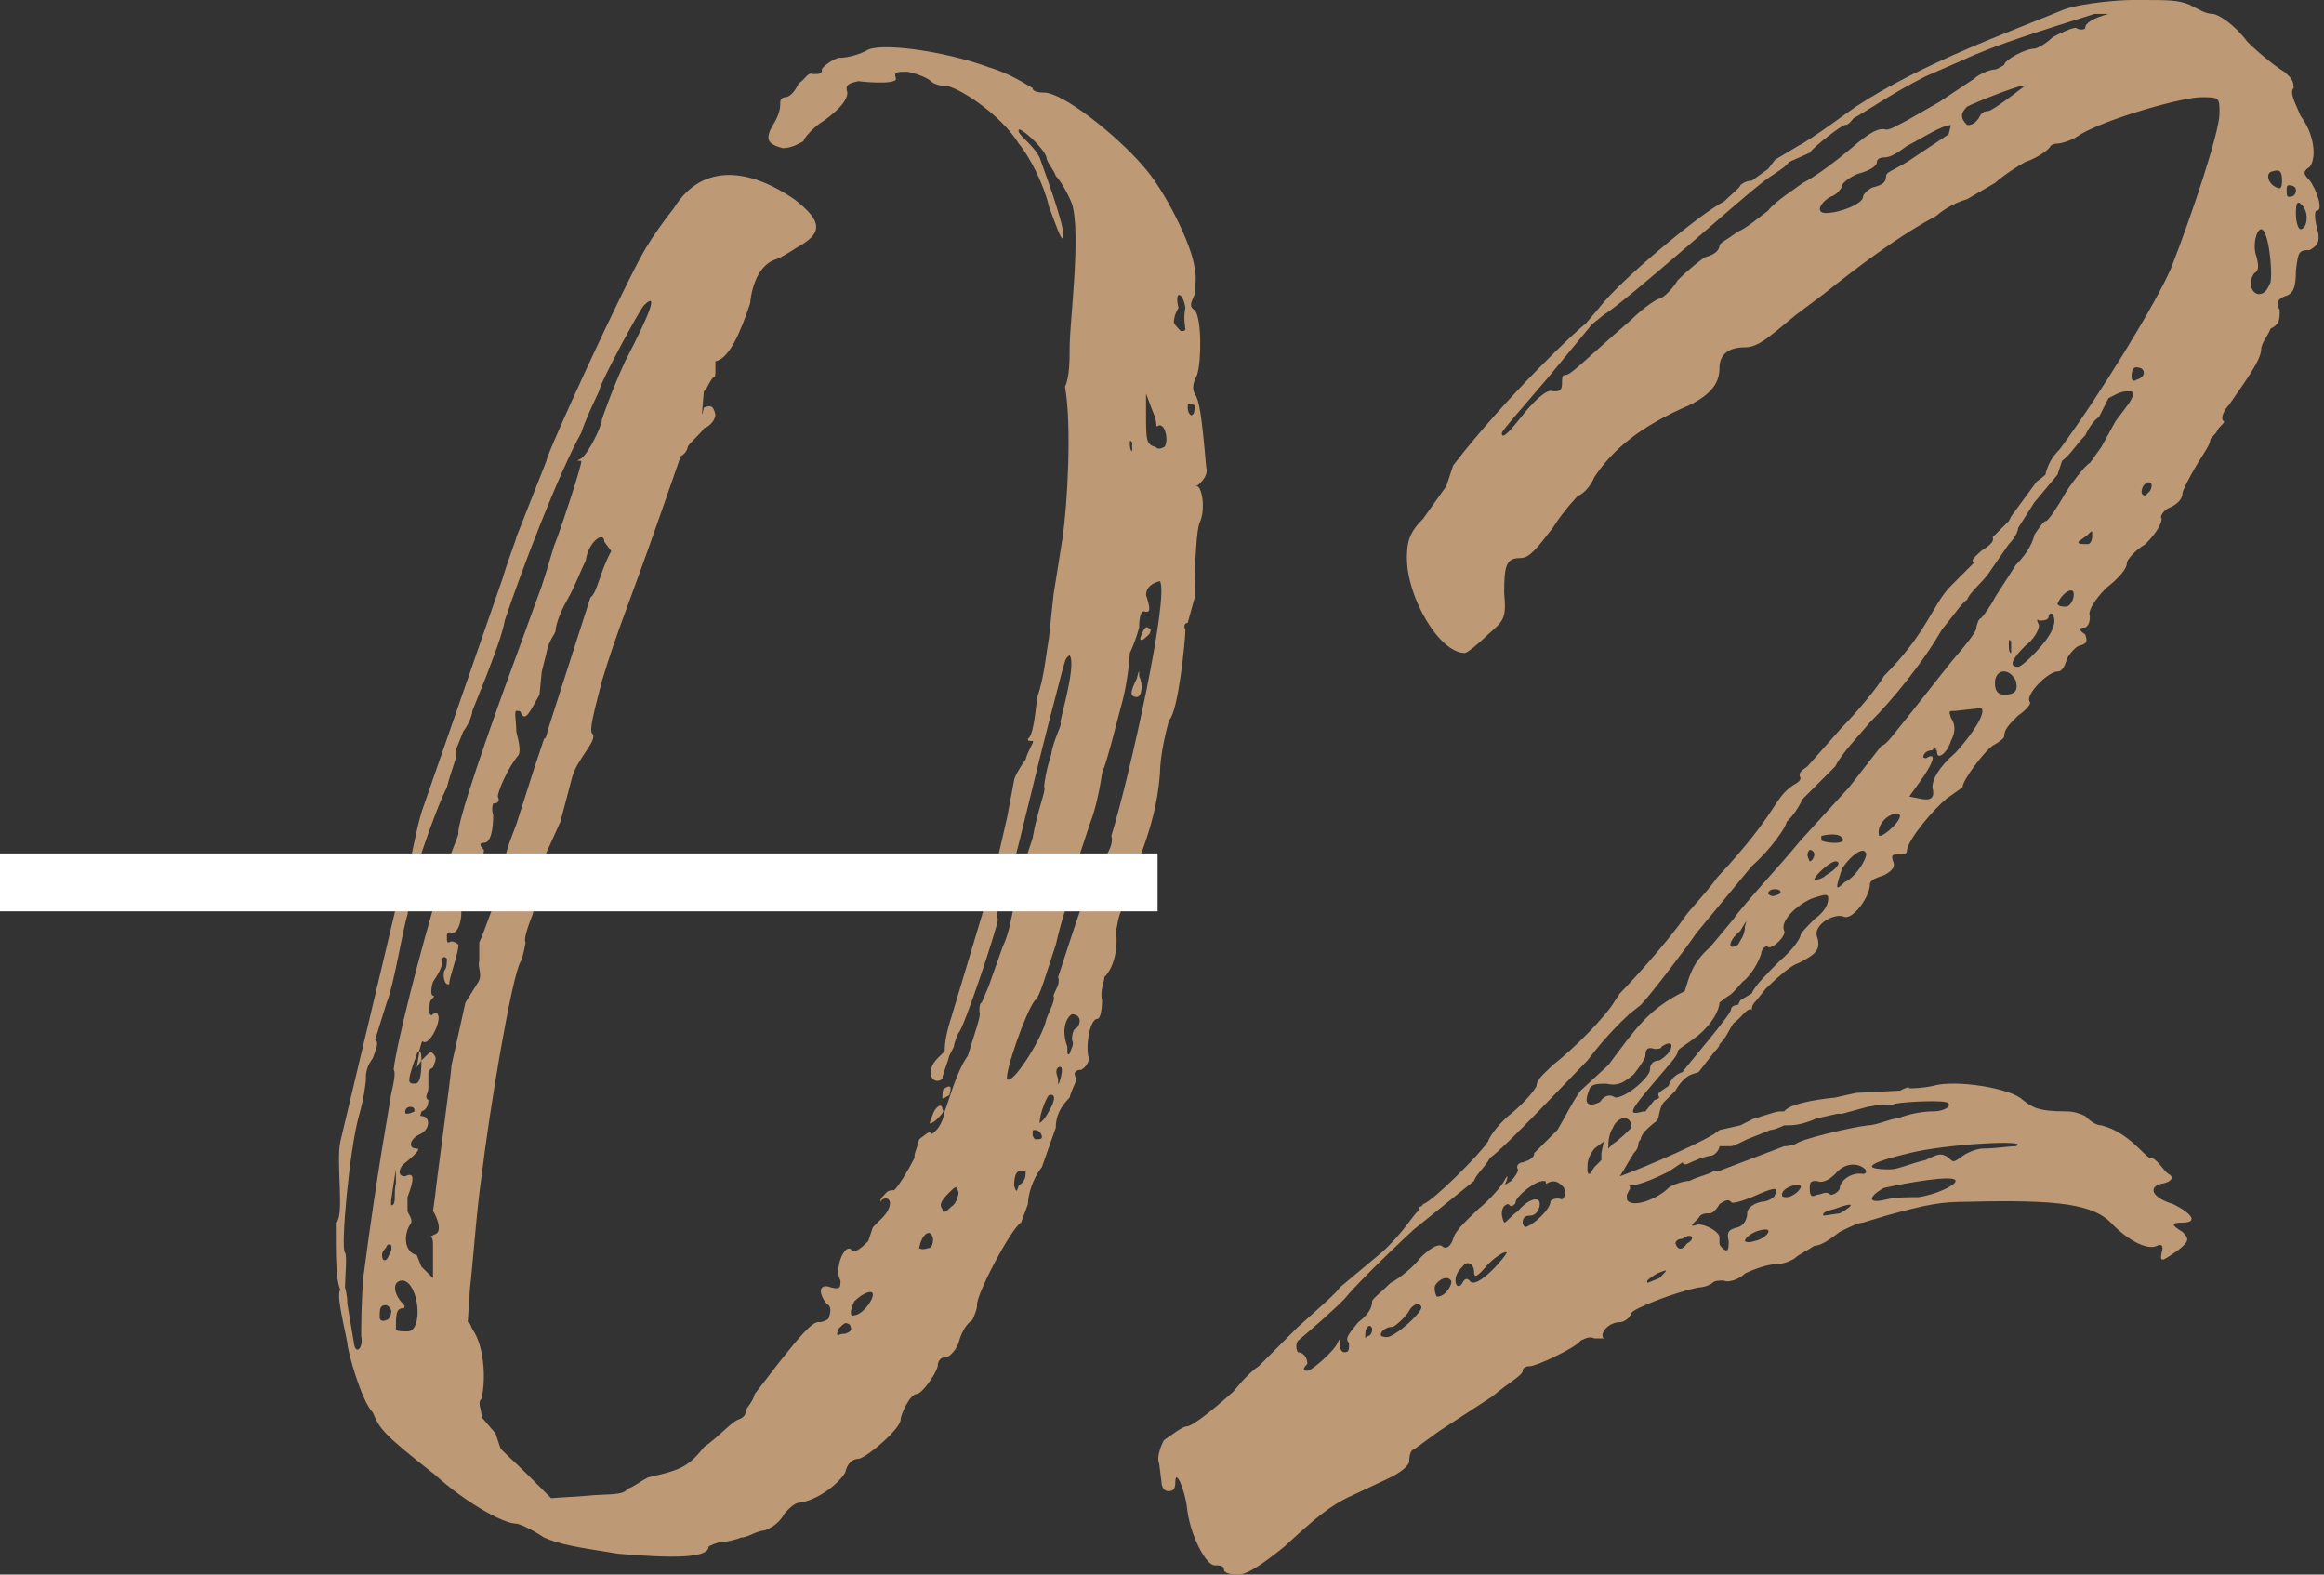
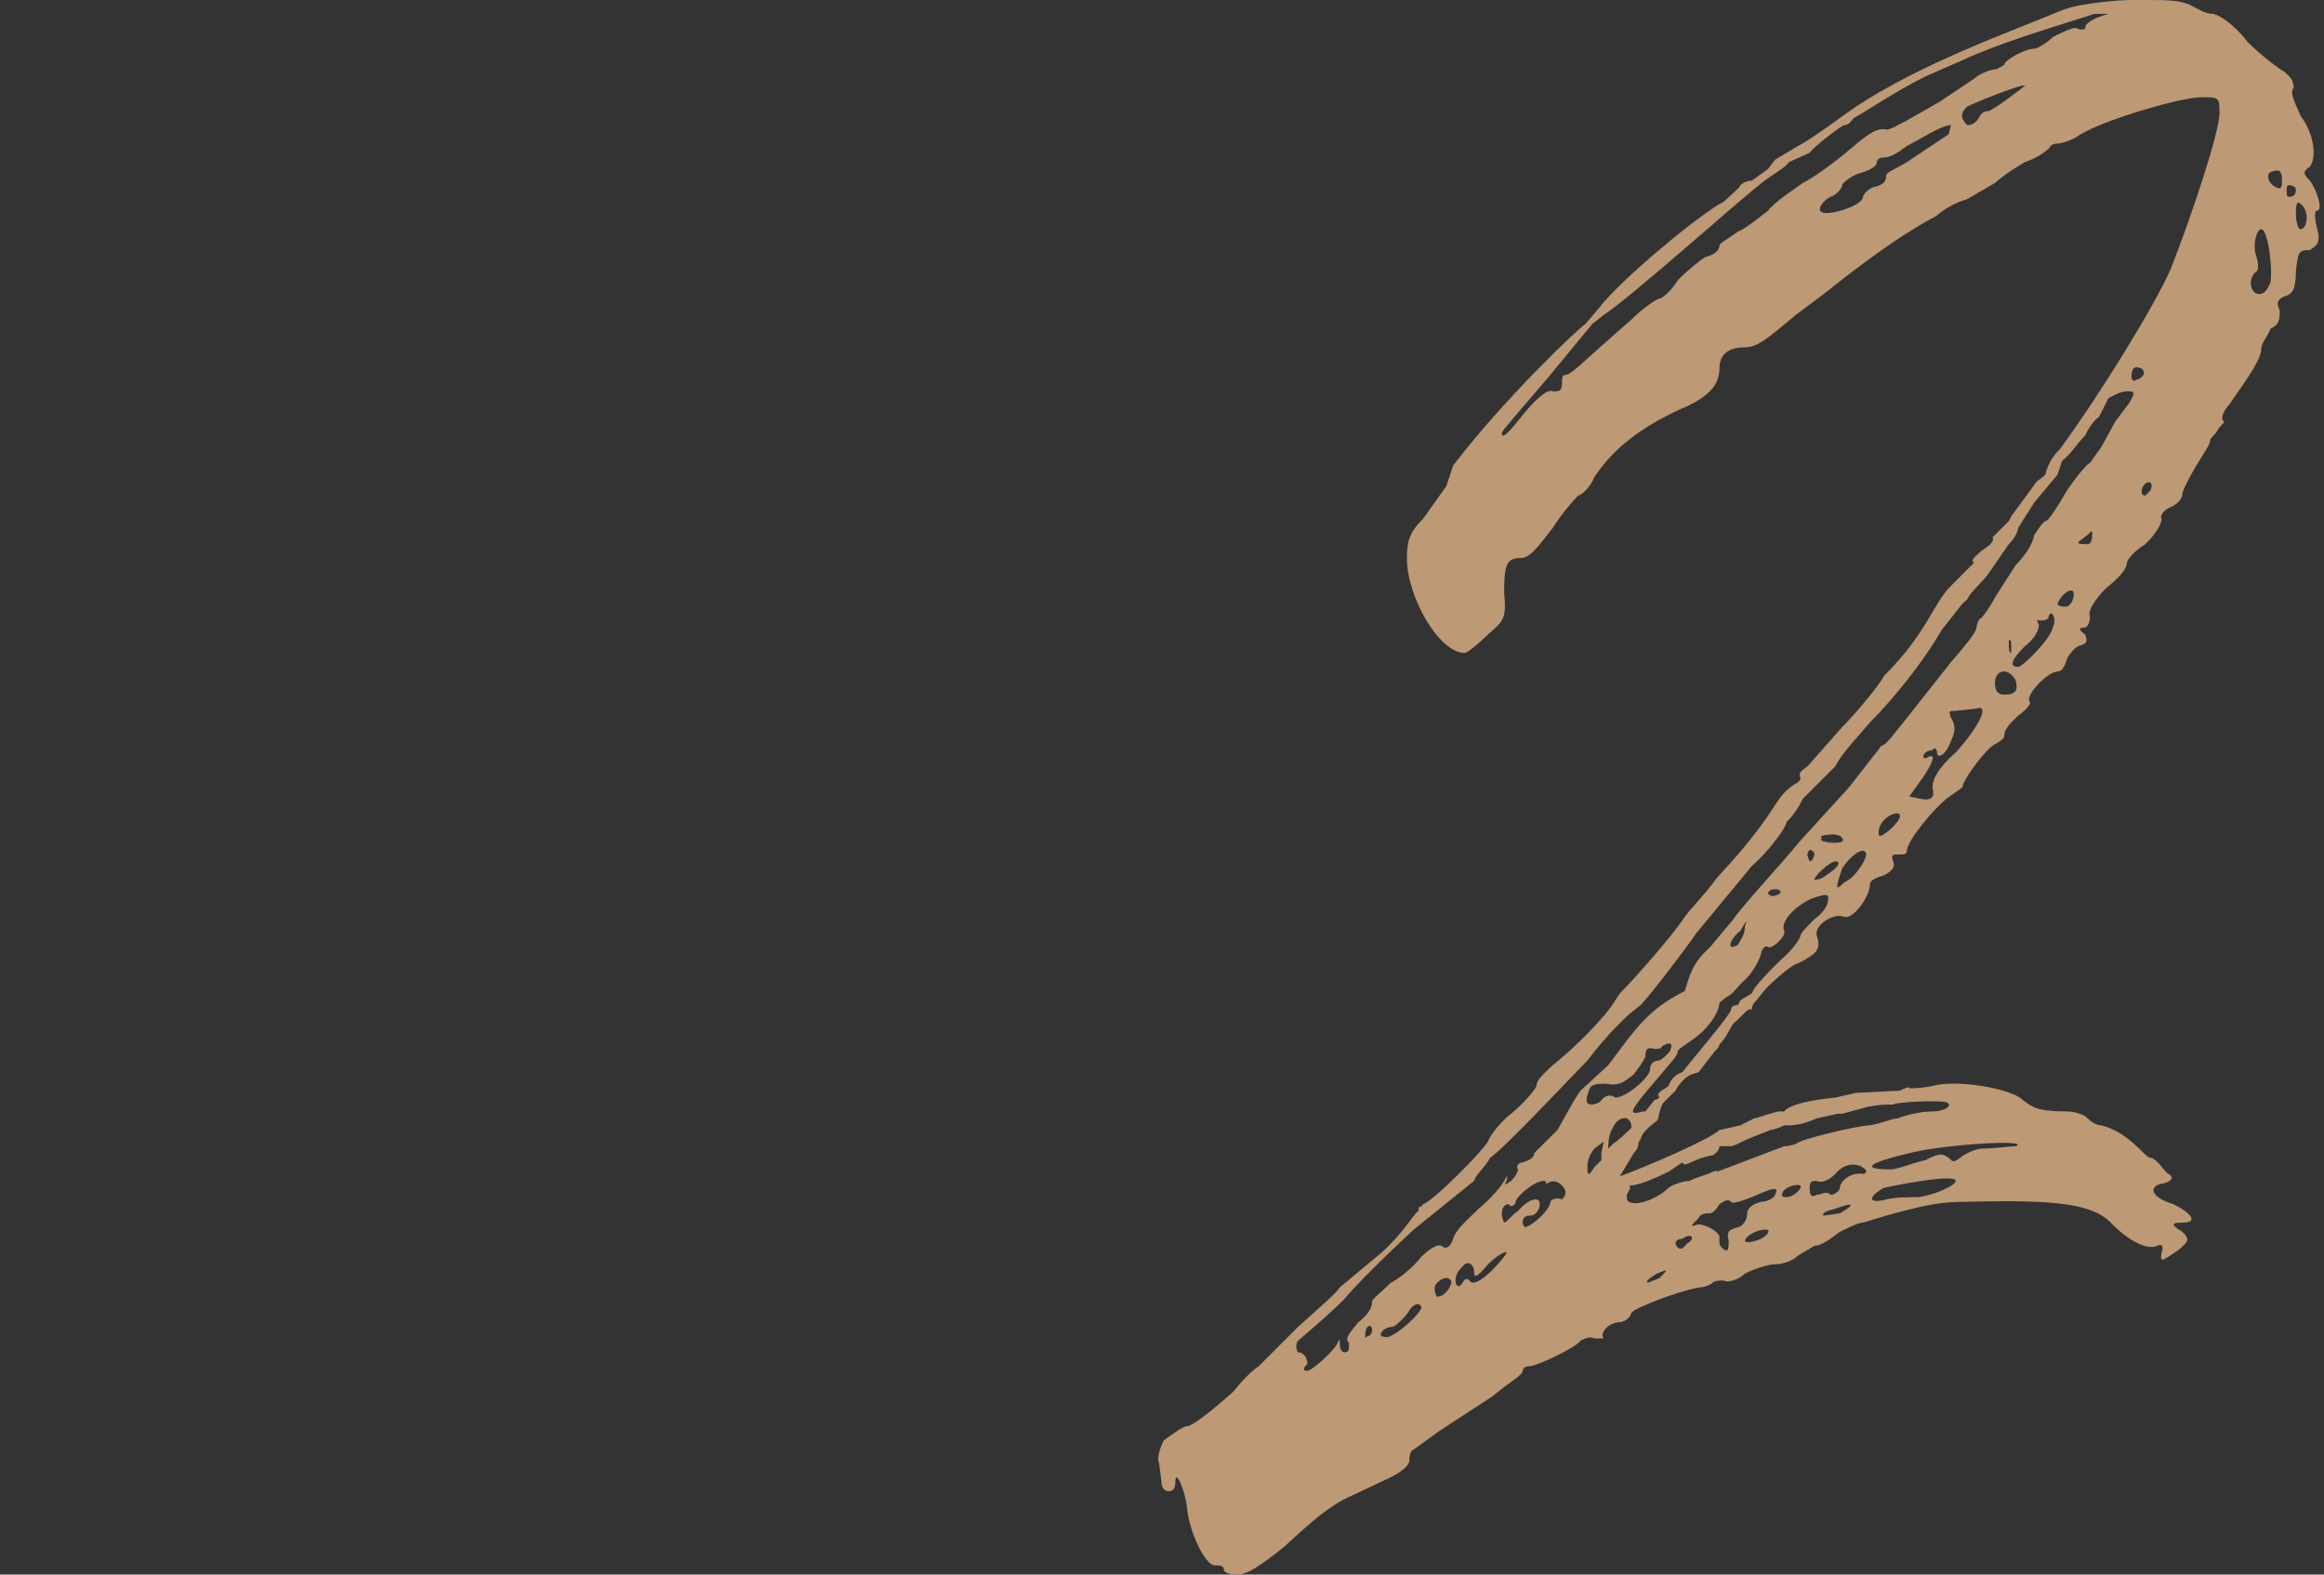
<svg xmlns="http://www.w3.org/2000/svg" width="31" height="21" viewBox="0 0 31 21" fill="none">
  <rect x="0" y="0" width="31" height="21" fill="#333333" stroke="none" />
  <path d="M16.512 21C16.389 21 16.327 20.969 16.327 20.938C16.327 20.877 16.265 20.877 16.203 20.877C16.08 20.877 15.864 20.444 15.833 20.104C15.802 19.857 15.678 19.579 15.678 19.765C15.678 19.857 15.648 19.888 15.586 19.888C15.524 19.888 15.493 19.826 15.493 19.765L15.462 19.518C15.431 19.456 15.462 19.332 15.524 19.209C15.617 19.147 15.771 19.023 15.833 19.023C15.895 19.023 16.142 18.838 16.451 18.56C16.574 18.406 16.698 18.282 16.79 18.221L17.315 17.696C17.624 17.418 17.84 17.232 17.871 17.171L18.427 16.707C18.736 16.429 18.859 16.182 18.921 16.151C18.921 16.059 18.952 16.121 18.983 16.059C19.106 16.028 19.755 15.379 19.848 15.225C19.878 15.132 20.033 14.947 20.156 14.854C20.342 14.7 20.465 14.546 20.496 14.484C20.496 14.391 20.62 14.299 20.712 14.206C20.99 13.99 21.423 13.557 21.546 13.341L21.608 13.248C21.793 13.063 22.287 12.507 22.473 12.229C22.534 12.137 22.75 11.921 22.905 11.704C23.739 10.809 23.646 10.654 23.924 10.469C23.986 10.438 24.017 10.407 24.017 10.377C23.986 10.315 24.017 10.284 24.109 10.222L24.573 9.697C24.758 9.512 25.067 9.141 25.128 9.018C25.715 8.431 25.777 8.06 26.024 7.813L26.333 7.504C26.271 7.474 26.364 7.412 26.425 7.35C26.518 7.288 26.611 7.226 26.58 7.165L26.796 6.949L26.827 6.887L27.167 6.424C27.29 6.331 27.29 6.331 27.29 6.3C27.321 6.207 27.352 6.115 27.476 5.991C28 5.281 28.742 4.076 28.958 3.582C29.236 2.872 29.606 1.76 29.606 1.513C29.606 1.297 29.606 1.297 29.359 1.297C29.112 1.297 28.124 1.575 27.753 1.791C27.63 1.884 27.476 1.915 27.445 1.915C27.383 1.915 27.352 1.946 27.352 1.946C27.352 1.976 27.198 2.1 27.012 2.162C26.796 2.285 26.642 2.409 26.611 2.44L26.24 2.656C26.024 2.718 25.87 2.841 25.839 2.872C25.808 2.903 25.406 3.057 24.326 3.922L23.955 4.2C23.615 4.478 23.461 4.632 23.276 4.632C23.059 4.632 22.936 4.725 22.936 4.91C22.936 5.096 22.843 5.25 22.534 5.404C21.886 5.682 21.515 5.991 21.268 6.362C21.206 6.516 21.083 6.609 21.052 6.609C21.052 6.609 20.867 6.794 20.712 7.041C20.496 7.319 20.404 7.443 20.28 7.443C20.095 7.443 20.064 7.535 20.064 7.906C20.095 8.246 20.064 8.276 19.848 8.462C19.724 8.585 19.57 8.709 19.539 8.709C19.199 8.709 18.767 7.968 18.767 7.443C18.767 7.226 18.798 7.103 18.983 6.918L19.292 6.485L19.384 6.207C20.095 5.281 21.083 4.354 21.145 4.324L21.33 4.107C21.608 3.737 22.689 2.841 22.998 2.687C23.09 2.594 23.214 2.501 23.214 2.471C23.214 2.471 23.276 2.409 23.368 2.409L23.584 2.254L23.677 2.131L23.986 1.946C24.171 1.853 24.665 1.482 24.758 1.421C25.654 0.834 26.796 0.432 27.537 0.124C27.815 0.031 28.309 0 28.433 0H28.556C28.927 0 29.05 7.36293e-07 29.205 0.062C29.328 0.124 29.421 0.185 29.514 0.185C29.576 0.185 29.792 0.309 29.977 0.556C30.162 0.741 30.409 0.926 30.471 0.957C30.533 1.019 30.595 1.05 30.595 1.174C30.533 1.235 30.625 1.39 30.687 1.544C30.873 1.791 30.903 2.1 30.811 2.224C30.718 2.285 30.718 2.316 30.811 2.409C30.903 2.532 30.996 2.81 30.903 2.81C30.873 2.81 30.873 2.903 30.903 3.026C30.965 3.243 30.903 3.274 30.811 3.335C30.656 3.335 30.656 3.366 30.625 3.613C30.625 3.829 30.595 3.922 30.471 3.953C30.409 3.984 30.348 4.015 30.409 4.138C30.409 4.262 30.409 4.324 30.286 4.385C30.255 4.478 30.162 4.571 30.162 4.663C30.162 4.818 29.853 5.219 29.73 5.404C29.668 5.466 29.606 5.59 29.668 5.621C29.668 5.651 29.606 5.682 29.576 5.744C29.545 5.806 29.483 5.837 29.483 5.868C29.483 5.929 29.39 6.053 29.298 6.207C29.205 6.362 29.112 6.547 29.112 6.578C29.112 6.671 29.02 6.732 28.958 6.763C28.865 6.794 28.803 6.887 28.834 6.918C28.834 6.979 28.773 7.103 28.618 7.257C28.464 7.35 28.371 7.474 28.371 7.504C28.371 7.597 28.248 7.721 28.093 7.844C27.939 7.999 27.846 8.153 27.877 8.215C27.877 8.246 27.877 8.338 27.815 8.369C27.723 8.369 27.723 8.4 27.815 8.462C27.846 8.554 27.846 8.585 27.723 8.616C27.661 8.647 27.568 8.771 27.568 8.801C27.537 8.894 27.506 8.956 27.445 8.956C27.321 8.956 27.012 9.265 27.074 9.357C27.105 9.388 27.012 9.481 26.92 9.543C26.796 9.666 26.734 9.728 26.734 9.821C26.734 9.851 26.642 9.913 26.58 9.944C26.456 10.037 26.178 10.407 26.178 10.5L25.962 10.654C25.777 10.809 25.468 11.179 25.437 11.334C25.437 11.396 25.406 11.396 25.314 11.396C25.252 11.396 25.221 11.396 25.252 11.488C25.283 11.55 25.252 11.612 25.128 11.674C25.036 11.704 24.943 11.735 24.943 11.797C24.943 11.951 24.727 12.26 24.604 12.229C24.48 12.168 24.202 12.322 24.233 12.476C24.295 12.662 24.233 12.723 23.986 12.847C23.862 12.878 23.553 13.187 23.553 13.187L23.43 13.341C23.368 13.403 23.368 13.434 23.368 13.465C23.306 13.434 23.245 13.557 23.121 13.65C23.059 13.743 23.029 13.835 22.936 13.928C22.936 13.959 22.905 13.99 22.874 14.021L22.658 14.299L22.565 14.329C22.473 14.36 22.38 14.484 22.349 14.546L22.195 14.7C22.133 14.762 22.133 14.916 22.102 14.947C21.979 15.04 21.886 15.132 21.886 15.194C21.824 15.256 21.886 15.287 21.793 15.379L21.608 15.688C21.948 15.565 22.812 15.194 22.936 15.071L23.214 15.009L23.399 14.916C23.43 14.916 23.677 14.823 23.739 14.823H23.8C23.862 14.731 24.171 14.669 24.48 14.638L24.758 14.576L25.345 14.546C25.406 14.515 25.468 14.484 25.468 14.515C25.499 14.515 25.623 14.515 25.777 14.484C26.086 14.391 26.827 14.515 26.981 14.669C27.105 14.762 27.167 14.823 27.568 14.823C27.661 14.823 27.753 14.854 27.815 14.885C27.846 14.916 27.939 15.009 28.031 15.009C28.402 15.101 28.618 15.441 28.68 15.441C28.773 15.441 28.865 15.627 28.927 15.657C28.989 15.688 28.989 15.75 28.865 15.781C28.649 15.812 28.68 15.966 28.989 16.059C29.236 16.182 29.328 16.306 29.112 16.306C28.958 16.306 28.958 16.337 29.112 16.429C29.205 16.522 29.205 16.553 29.05 16.677C28.865 16.8 28.803 16.862 28.834 16.707C28.865 16.615 28.834 16.584 28.773 16.615C28.649 16.677 28.402 16.553 28.186 16.337C27.939 16.059 27.476 15.997 26.24 16.028C25.901 16.028 25.715 16.059 25.159 16.213L24.851 16.306C24.789 16.306 24.665 16.368 24.542 16.429C24.418 16.522 24.295 16.615 24.202 16.615C24.109 16.677 23.986 16.738 23.955 16.769C23.924 16.8 23.8 16.862 23.677 16.862C23.584 16.862 23.399 16.924 23.276 16.985C23.183 17.078 23.029 17.109 22.998 17.078C22.936 17.078 22.874 17.078 22.843 17.109C22.812 17.14 22.72 17.171 22.658 17.171C22.349 17.232 21.793 17.448 21.762 17.51C21.731 17.603 21.639 17.634 21.608 17.634C21.453 17.634 21.33 17.788 21.392 17.85H21.268C21.206 17.819 21.145 17.85 21.083 17.881C21.021 17.974 20.496 18.221 20.404 18.221C20.342 18.221 20.311 18.252 20.311 18.282C20.311 18.344 20.125 18.437 19.909 18.622L19.199 19.085L18.859 19.332C18.828 19.332 18.798 19.394 18.798 19.487C18.798 19.549 18.674 19.641 18.55 19.703L18.026 19.95C17.748 20.073 17.531 20.259 17.13 20.629C16.821 20.877 16.636 21 16.512 21ZM17.315 18.035C17.377 18.035 17.439 18.097 17.439 18.19C17.377 18.252 17.377 18.282 17.439 18.282C17.5 18.282 17.809 18.004 17.84 17.912C17.871 17.85 17.871 17.85 17.871 17.912C17.871 18.004 17.902 18.035 17.933 18.035C17.995 18.035 17.995 18.004 17.995 17.912C17.933 17.85 17.995 17.788 18.118 17.634C18.242 17.541 18.303 17.448 18.303 17.356C18.303 17.325 18.427 17.232 18.55 17.109C18.674 17.047 18.859 16.893 18.952 16.769C19.045 16.677 19.168 16.584 19.23 16.615C19.292 16.677 19.354 16.615 19.384 16.522C19.415 16.398 19.601 16.244 19.724 16.121C19.878 15.997 20.033 15.812 20.064 15.75C20.095 15.688 20.125 15.657 20.095 15.75C20.064 15.812 20.064 15.812 20.156 15.75C20.218 15.688 20.249 15.627 20.249 15.596C20.218 15.565 20.249 15.503 20.311 15.503C20.404 15.472 20.465 15.441 20.465 15.379L20.774 15.071C20.867 14.916 20.99 14.669 21.083 14.546L21.453 14.206C21.824 13.712 21.979 13.465 22.473 13.218C22.534 13.032 22.565 12.847 22.812 12.631L23.121 12.26C23.245 12.075 23.739 11.55 24.017 11.21L24.665 10.5L25.098 9.944C25.159 9.944 25.283 9.759 25.437 9.574L26.024 8.832C26.209 8.616 26.364 8.431 26.364 8.369C26.364 8.338 26.395 8.246 26.425 8.246C26.456 8.215 26.549 8.091 26.611 7.968L26.889 7.535C26.981 7.443 27.105 7.288 27.136 7.134C27.198 7.041 27.259 6.949 27.29 6.949C27.321 6.949 27.445 6.763 27.568 6.547C27.692 6.362 27.846 6.176 27.877 6.176L28.031 5.96L28.217 5.621L28.402 5.374C28.495 5.219 28.464 5.219 28.371 5.219C28.279 5.219 28.186 5.281 28.124 5.312L28 5.559C27.908 5.621 27.846 5.744 27.815 5.806C27.692 5.929 27.63 6.053 27.506 6.146L27.445 6.331L27.136 6.701L26.92 7.041C26.92 7.072 26.889 7.165 26.796 7.257L26.518 7.659C26.425 7.782 26.271 7.906 26.24 7.999C26.178 8.029 26.055 8.215 25.901 8.4C25.654 8.832 25.252 9.326 24.943 9.635C24.789 9.821 24.573 10.037 24.48 10.222L24.048 10.654C23.986 10.778 23.924 10.871 23.831 10.963C23.831 11.025 23.615 11.334 23.368 11.55L22.627 12.446C22.503 12.631 22.009 13.279 21.886 13.403L21.731 13.527C21.701 13.557 21.453 13.774 21.175 14.144C20.99 14.329 20.095 15.287 19.878 15.441C19.786 15.596 19.693 15.657 19.662 15.75L18.859 16.398C18.458 16.769 18.056 17.171 17.933 17.325C17.748 17.51 17.531 17.696 17.315 17.881C17.284 17.912 17.284 18.004 17.315 18.035ZM18.211 17.819C18.211 17.85 18.211 17.85 18.242 17.819C18.273 17.819 18.303 17.788 18.303 17.727C18.303 17.696 18.273 17.665 18.242 17.696C18.211 17.727 18.211 17.788 18.211 17.819ZM18.427 17.819C18.427 17.819 18.489 17.85 18.55 17.819C18.736 17.727 19.014 17.448 18.952 17.418C18.921 17.356 18.828 17.418 18.798 17.479C18.767 17.541 18.643 17.665 18.581 17.696C18.458 17.696 18.396 17.788 18.427 17.819ZM19.137 17.171C19.137 17.263 19.168 17.294 19.168 17.294C19.292 17.294 19.384 17.109 19.354 17.078C19.292 16.985 19.137 17.109 19.137 17.171ZM19.415 17.078C19.415 17.171 19.477 17.171 19.508 17.109C19.539 17.047 19.57 17.047 19.601 17.078C19.693 17.232 20.125 16.707 20.095 16.707C20.095 16.677 19.971 16.738 19.848 16.862C19.693 17.047 19.662 17.047 19.662 16.954C19.662 16.862 19.57 16.8 19.508 16.893C19.477 16.924 19.415 16.985 19.415 17.078ZM20.033 16.182C20.033 16.244 20.064 16.306 20.064 16.306C20.095 16.306 20.156 16.213 20.249 16.151C20.404 15.966 20.589 15.935 20.527 16.121C20.496 16.182 20.465 16.213 20.404 16.213C20.342 16.213 20.311 16.244 20.311 16.306C20.311 16.337 20.342 16.368 20.342 16.368C20.465 16.337 20.681 16.121 20.681 16.028C20.681 15.997 20.774 15.966 20.836 15.997C20.898 15.935 20.898 15.873 20.836 15.812C20.712 15.688 20.62 15.812 20.62 15.781C20.62 15.75 20.62 15.75 20.589 15.75C20.465 15.75 20.218 15.966 20.218 16.028C20.218 16.059 20.156 16.121 20.125 16.059C20.064 16.059 20.033 16.121 20.033 16.182ZM20.033 5.775C20.033 5.868 20.125 5.775 20.342 5.497C20.527 5.281 20.651 5.188 20.712 5.219C20.805 5.219 20.836 5.219 20.836 5.096C20.836 5.065 20.836 5.003 20.867 5.003C20.959 5.003 21.052 4.879 21.762 4.262C21.917 4.107 22.102 3.984 22.133 3.984C22.164 3.984 22.287 3.891 22.38 3.737C22.503 3.613 22.689 3.459 22.75 3.428C22.874 3.397 22.936 3.335 22.936 3.274C22.936 3.243 23.059 3.181 23.183 3.088C23.276 3.057 23.461 2.903 23.584 2.81C23.677 2.687 23.924 2.532 24.048 2.44C24.233 2.347 24.511 2.131 24.696 1.976C24.943 1.76 25.067 1.699 25.159 1.729C25.221 1.729 25.314 1.668 25.437 1.606L25.87 1.359L26.333 1.05C26.395 0.988 26.549 0.926 26.611 0.926C26.642 0.926 26.734 0.865 26.734 0.865C26.734 0.803 27.012 0.649 27.136 0.649C27.167 0.649 27.29 0.587 27.383 0.494C27.506 0.432 27.63 0.371 27.692 0.371C27.723 0.401 27.815 0.401 27.815 0.371C27.815 0.309 27.908 0.247 28.124 0.185H27.939C27.259 0.401 26.642 0.587 26.178 0.803L25.684 1.019C25.252 1.235 24.851 1.513 24.727 1.575C24.696 1.606 24.665 1.668 24.604 1.668C24.573 1.668 24.202 1.946 24.14 2.038L23.862 2.162C23.8 2.254 23.646 2.316 23.461 2.471C23.183 2.687 21.731 3.984 21.392 4.2L21.237 4.324L20.651 5.034C20.311 5.435 20.033 5.744 20.033 5.775ZM21.175 15.596C21.175 15.627 21.175 15.657 21.206 15.657L21.268 15.565L21.361 15.472V15.379L21.392 15.225L21.268 15.318C21.175 15.441 21.175 15.503 21.175 15.596ZM21.206 14.515C21.145 14.669 21.145 14.731 21.237 14.731C21.268 14.731 21.361 14.7 21.361 14.669C21.392 14.638 21.453 14.576 21.546 14.638C21.701 14.638 22.009 14.36 22.009 14.268C22.009 14.175 22.071 14.144 22.133 14.144C22.195 14.113 22.287 14.021 22.287 13.99C22.318 13.897 22.256 13.897 22.164 13.959C22.164 13.99 22.102 13.99 22.071 13.99C21.979 13.959 21.948 13.99 21.948 14.082C21.948 14.113 21.886 14.206 21.793 14.329C21.639 14.453 21.577 14.484 21.423 14.453C21.33 14.453 21.237 14.453 21.206 14.515ZM21.453 15.318L21.515 15.256C21.608 15.194 21.701 15.101 21.762 15.04C21.762 14.854 21.577 14.885 21.515 15.04C21.453 15.132 21.453 15.256 21.453 15.318ZM21.701 15.997C21.762 16.121 22.102 15.997 22.256 15.843C22.287 15.812 22.442 15.75 22.534 15.75C22.658 15.688 22.812 15.657 22.843 15.627C22.874 15.627 22.905 15.596 22.905 15.627L23.8 15.287C23.831 15.287 23.862 15.287 23.955 15.256C24.017 15.194 24.665 15.04 24.912 15.009C25.036 15.009 25.221 14.916 25.314 14.916C25.468 14.854 25.654 14.823 25.777 14.823C25.962 14.823 26.055 14.731 25.962 14.7C25.839 14.669 25.283 14.7 25.252 14.731C25.159 14.731 25.067 14.731 24.912 14.762L24.573 14.854H24.511L24.233 14.916C24.017 15.009 23.924 15.009 23.8 15.009C23.739 15.04 23.646 15.071 23.615 15.071L23.306 15.194C23.245 15.225 23.121 15.287 23.09 15.287H22.936C22.936 15.318 22.905 15.379 22.843 15.41C22.812 15.41 22.689 15.441 22.627 15.472C22.534 15.503 22.473 15.565 22.442 15.503L22.256 15.627C21.886 15.812 21.762 15.812 21.731 15.812C21.731 15.812 21.762 15.843 21.731 15.873L21.701 15.935V15.997ZM21.917 14.823H21.948L22.071 14.669C22.102 14.669 22.133 14.638 22.133 14.638C22.102 14.576 22.133 14.576 22.164 14.546L22.256 14.484C22.287 14.391 22.349 14.329 22.442 14.299C22.534 14.175 23.09 13.527 23.09 13.465C23.09 13.434 23.121 13.403 23.183 13.403L23.214 13.341L23.368 13.248C23.399 13.156 23.584 12.971 23.739 12.816C23.924 12.662 24.017 12.507 24.017 12.476C24.017 12.446 24.109 12.353 24.202 12.26C24.326 12.168 24.387 12.075 24.387 11.982C24.387 11.921 24.356 11.921 24.171 11.982C23.955 12.075 23.739 12.291 23.8 12.415C23.831 12.476 23.646 12.662 23.584 12.631C23.553 12.6 23.492 12.662 23.492 12.723C23.461 12.816 23.368 13.002 23.245 13.094C23.029 13.341 23.121 13.218 22.936 13.372C22.936 13.465 22.843 13.65 22.658 13.804C22.503 13.928 22.38 13.99 22.38 14.021C22.38 14.082 22.256 14.206 22.102 14.391C21.731 14.823 21.701 14.885 21.917 14.823ZM21.979 17.109L22.133 17.047C22.256 16.924 22.256 16.924 22.102 16.985C22.009 17.047 21.948 17.078 21.979 17.109ZM22.349 16.584C22.38 16.677 22.442 16.677 22.503 16.584C22.627 16.522 22.565 16.429 22.442 16.522C22.349 16.522 22.349 16.584 22.349 16.584ZM22.627 16.337C22.689 16.306 22.905 16.398 22.936 16.491V16.584C22.936 16.615 22.998 16.677 23.029 16.677C23.059 16.677 23.059 16.615 23.059 16.553C23.029 16.429 23.059 16.398 23.183 16.368C23.276 16.337 23.306 16.244 23.306 16.182C23.306 16.121 23.368 16.059 23.492 16.028C23.584 16.028 23.677 15.966 23.677 15.935C23.739 15.812 23.646 15.843 23.368 15.966C23.214 16.028 23.09 16.059 23.09 16.028C23.059 15.997 23.029 15.997 22.936 16.059C22.905 16.121 22.843 16.182 22.812 16.182C22.75 16.182 22.689 16.182 22.658 16.244C22.565 16.337 22.534 16.368 22.627 16.337ZM23.183 12.6C23.214 12.538 23.276 12.476 23.276 12.353C23.306 12.26 23.306 12.26 23.214 12.415C23.059 12.538 23.029 12.693 23.183 12.6ZM23.276 16.553C23.276 16.553 23.306 16.584 23.399 16.553C23.553 16.522 23.646 16.398 23.553 16.398C23.43 16.398 23.276 16.491 23.276 16.553ZM23.584 11.921C23.584 11.921 23.615 11.951 23.646 11.951C23.677 11.951 23.739 11.921 23.739 11.921C23.77 11.89 23.739 11.859 23.677 11.859C23.615 11.859 23.584 11.89 23.584 11.921ZM23.77 15.935C23.77 15.966 23.8 15.966 23.831 15.966C23.924 15.966 24.048 15.843 24.017 15.812C23.955 15.781 23.77 15.843 23.77 15.935ZM24.109 11.396C24.109 11.427 24.14 11.488 24.14 11.488C24.171 11.488 24.202 11.427 24.202 11.396C24.202 11.365 24.171 11.334 24.14 11.334C24.14 11.334 24.109 11.365 24.109 11.396ZM24.14 15.843C24.14 15.966 24.171 15.966 24.233 15.935C24.295 15.935 24.356 15.873 24.418 15.935C24.48 15.935 24.542 15.873 24.542 15.843C24.542 15.75 24.696 15.627 24.851 15.657C24.881 15.657 24.912 15.627 24.881 15.596C24.789 15.503 24.604 15.503 24.48 15.657C24.387 15.75 24.295 15.781 24.233 15.75C24.171 15.75 24.14 15.75 24.14 15.843ZM24.202 11.735C24.202 11.735 24.295 11.735 24.356 11.674C24.511 11.581 24.573 11.488 24.48 11.488C24.418 11.488 24.202 11.674 24.202 11.735ZM24.295 11.21C24.295 11.21 24.356 11.241 24.48 11.241C24.573 11.241 24.604 11.21 24.573 11.179C24.542 11.118 24.418 11.118 24.295 11.149V11.21ZM24.326 16.213L24.542 16.182C24.758 16.059 24.727 16.028 24.48 16.121C24.356 16.151 24.295 16.182 24.326 16.213ZM24.356 2.841C24.542 2.841 24.851 2.718 24.851 2.625C24.851 2.594 24.912 2.532 24.974 2.501C25.098 2.471 25.159 2.44 25.159 2.347C25.159 2.285 25.314 2.254 25.53 2.1L25.993 1.791L26.024 1.668C25.901 1.668 25.623 1.853 25.437 1.946C25.314 2.038 25.221 2.1 25.128 2.1C25.067 2.1 25.036 2.131 25.036 2.162C25.036 2.224 24.912 2.285 24.789 2.316C24.696 2.347 24.573 2.44 24.573 2.471C24.573 2.501 24.511 2.594 24.418 2.625C24.295 2.687 24.202 2.841 24.356 2.841ZM24.573 11.581C24.48 11.859 24.48 11.89 24.604 11.766C24.758 11.704 24.943 11.396 24.881 11.365C24.851 11.303 24.696 11.396 24.573 11.581ZM25.067 11.149C25.098 11.149 25.159 11.118 25.252 11.025C25.406 10.871 25.345 10.809 25.221 10.871C25.098 10.932 25.036 11.056 25.067 11.149ZM25.128 15.843C24.912 15.966 24.912 16.059 25.159 15.997C25.283 15.966 25.468 15.966 25.592 15.966C25.808 15.935 26.086 15.812 26.086 15.75C26.086 15.657 25.406 15.781 25.128 15.843ZM25.221 15.596C25.314 15.596 25.53 15.503 25.684 15.472C25.87 15.379 25.901 15.379 25.993 15.441C26.055 15.503 26.055 15.503 26.148 15.441C26.178 15.41 26.333 15.318 26.456 15.318C26.611 15.318 26.796 15.287 26.889 15.287C27.105 15.194 25.962 15.256 25.468 15.379C24.943 15.503 24.789 15.596 25.221 15.596ZM25.468 10.623L25.623 10.654C25.777 10.685 25.808 10.623 25.777 10.5C25.777 10.407 25.839 10.253 26.086 10.037C26.395 9.697 26.549 9.388 26.364 9.45L26.086 9.481C25.993 9.481 25.993 9.481 26.024 9.574C26.086 9.666 26.086 9.759 26.024 9.882C25.962 10.068 25.839 10.129 25.839 10.037C25.839 10.006 25.808 9.944 25.777 10.006C25.684 10.006 25.654 10.068 25.654 10.098C25.654 10.098 25.684 10.129 25.715 10.098C25.839 10.037 25.777 10.191 25.623 10.407L25.468 10.623ZM26.24 1.668C26.271 1.668 26.333 1.668 26.395 1.575C26.425 1.513 26.456 1.482 26.518 1.482C26.58 1.482 27.012 1.143 27.012 1.143C26.981 1.112 26.364 1.359 26.24 1.421C26.148 1.513 26.148 1.575 26.24 1.668ZM26.611 9.11C26.611 9.203 26.642 9.265 26.734 9.265C26.889 9.265 26.92 9.203 26.889 9.079C26.796 8.894 26.611 8.925 26.611 9.11ZM26.796 8.585C26.796 8.647 26.796 8.709 26.827 8.709V8.554C26.796 8.524 26.796 8.524 26.796 8.585ZM26.92 8.894C26.981 8.894 27.352 8.524 27.383 8.369C27.445 8.246 27.352 8.091 27.321 8.246C27.29 8.276 27.259 8.276 27.198 8.276C27.167 8.246 27.167 8.276 27.198 8.338C27.198 8.4 27.136 8.524 27.012 8.616C26.827 8.801 26.796 8.894 26.92 8.894ZM27.445 8.06C27.476 8.091 27.506 8.091 27.568 8.091C27.661 8.06 27.692 7.875 27.63 7.875C27.537 7.875 27.445 8.029 27.445 8.06ZM27.723 7.226C27.723 7.257 27.753 7.257 27.846 7.257C27.877 7.257 27.908 7.226 27.908 7.134C27.908 7.072 27.908 7.072 27.846 7.134L27.723 7.226ZM28.433 5.034C28.433 5.065 28.464 5.096 28.495 5.065C28.618 5.034 28.618 4.941 28.556 4.91C28.464 4.879 28.433 4.91 28.433 5.034ZM28.587 6.485C28.556 6.547 28.556 6.609 28.618 6.609L28.68 6.547C28.742 6.424 28.649 6.393 28.587 6.485ZM30.07 3.644C29.977 3.768 30.039 3.922 30.131 3.922C30.224 3.922 30.255 3.829 30.286 3.768C30.317 3.582 30.255 3.057 30.162 3.057C30.101 3.057 30.039 3.274 30.101 3.428C30.131 3.551 30.131 3.613 30.07 3.644ZM30.255 2.347C30.255 2.409 30.286 2.44 30.317 2.471C30.409 2.532 30.44 2.532 30.44 2.409C30.44 2.285 30.409 2.254 30.317 2.285C30.286 2.285 30.255 2.316 30.255 2.347ZM30.502 2.532C30.502 2.594 30.502 2.625 30.533 2.625C30.595 2.625 30.625 2.594 30.625 2.532C30.625 2.501 30.595 2.471 30.533 2.471C30.502 2.471 30.502 2.501 30.502 2.532ZM30.625 2.841C30.625 2.965 30.656 3.057 30.687 3.057C30.78 3.057 30.811 2.81 30.687 2.718C30.656 2.687 30.625 2.687 30.625 2.841Z" fill="#BD9975" />
-   <path d="M8.246 20.722C7.659 20.629 7.474 20.599 7.258 20.506C7.073 20.382 6.918 20.321 6.887 20.321C6.702 20.321 6.177 20.012 5.806 19.672C5.096 19.116 5.065 19.054 4.973 18.838C4.818 18.684 4.633 18.004 4.633 17.912C4.602 17.727 4.479 17.263 4.54 17.201C4.479 17.078 4.479 16.738 4.479 16.306C4.602 16.244 4.479 15.503 4.54 15.225L5.281 12.106L5.436 11.612C5.498 11.427 5.559 10.994 5.652 10.747L6.702 7.721C6.795 7.412 6.887 7.196 6.887 7.165L7.289 6.146C7.289 6.053 8.339 3.768 8.617 3.304C8.709 3.15 8.864 2.934 8.987 2.779C9.327 2.224 9.914 2.193 10.593 2.656C10.995 2.965 10.964 3.119 10.624 3.304C10.531 3.366 10.377 3.459 10.346 3.459C10.161 3.521 10.037 3.737 10.006 4.046C9.883 4.416 9.729 4.787 9.543 4.818V4.941C9.543 5.003 9.543 5.034 9.512 5.034C9.512 5.034 9.481 5.065 9.42 5.188L9.389 5.219C9.358 5.559 9.358 5.59 9.389 5.435C9.481 5.404 9.512 5.404 9.543 5.528C9.543 5.59 9.481 5.682 9.389 5.713C9.358 5.775 9.204 5.899 9.173 5.96C9.173 5.991 9.142 6.053 9.08 6.084L8.833 6.794C8.37 8.122 8.246 8.369 8.03 9.079C7.937 9.45 7.845 9.759 7.906 9.79C7.968 9.882 7.69 10.129 7.629 10.377L7.474 10.963L7.165 11.643C7.134 11.89 7.196 11.859 7.104 12.198C7.042 12.353 6.98 12.538 7.011 12.569C7.011 12.569 6.98 12.754 6.949 12.816C6.826 13.002 6.517 14.885 6.424 15.688C6.362 16.09 6.301 16.924 6.27 17.171L6.239 17.634C6.27 17.634 6.27 17.665 6.301 17.727C6.455 17.943 6.486 18.375 6.424 18.653C6.362 18.715 6.424 18.776 6.424 18.9L6.609 19.116L6.671 19.302C6.671 19.332 6.826 19.456 7.042 19.672L7.351 19.981L7.814 19.95C8.123 19.919 8.308 19.95 8.37 19.857C8.462 19.826 8.524 19.765 8.648 19.703C9.049 19.61 9.173 19.579 9.389 19.302C9.605 19.147 9.759 18.962 9.852 18.931C9.945 18.9 9.945 18.838 9.945 18.838C9.945 18.776 10.037 18.715 10.068 18.591L10.377 18.19C10.624 17.881 10.84 17.603 10.933 17.634C10.964 17.634 11.056 17.603 11.056 17.572C11.087 17.479 11.087 17.418 11.026 17.387C10.902 17.232 10.933 17.109 11.087 17.171C11.211 17.201 11.211 17.171 11.211 17.078C11.118 16.924 11.273 16.553 11.365 16.677C11.396 16.707 11.458 16.677 11.581 16.553L11.643 16.368L11.767 16.244C11.921 16.09 11.89 15.935 11.767 15.997C11.736 16.059 11.736 15.997 11.767 15.966C11.829 15.904 11.829 15.873 11.921 15.873C11.952 15.873 12.106 15.627 12.199 15.441V15.41C12.199 15.379 12.23 15.318 12.261 15.194C12.384 15.101 12.415 15.071 12.415 15.132C12.477 15.101 12.57 15.009 12.601 14.823C12.662 14.669 12.755 14.299 12.909 14.082C13.002 13.774 13.095 13.527 13.064 13.496C13.064 13.465 13.064 13.372 13.095 13.372L13.187 13.156L13.373 12.631C13.465 12.446 13.496 12.198 13.527 12.075C13.527 11.921 13.65 11.55 13.774 11.179C13.836 10.809 13.959 10.531 13.928 10.5C13.928 10.438 13.959 10.253 14.021 10.068C14.052 9.851 14.175 9.666 14.145 9.635C14.145 9.574 14.361 8.863 14.268 8.74C14.206 8.771 14.206 8.832 14.175 8.925L13.99 9.635C13.712 10.716 13.434 11.982 13.342 12.075C13.311 12.106 13.28 12.198 13.311 12.26C13.311 12.353 12.848 13.743 12.786 13.774C12.755 13.835 12.724 13.928 12.724 13.959L12.662 14.082C12.631 14.206 12.57 14.329 12.57 14.391C12.446 14.484 12.323 14.299 12.508 14.113L12.601 14.021C12.601 13.897 12.631 13.743 12.693 13.557L13.249 11.704L13.434 10.902L13.527 10.407C13.527 10.377 13.589 10.253 13.681 10.129C13.712 10.006 13.805 9.882 13.774 9.882C13.712 9.882 13.712 9.882 13.712 9.851C13.774 9.821 13.805 9.574 13.836 9.296C13.928 9.049 13.959 8.678 13.99 8.524L14.052 7.937L14.175 7.165C14.237 6.732 14.299 5.682 14.206 5.157C14.268 5.034 14.268 4.787 14.268 4.632C14.268 4.293 14.423 3.119 14.299 2.718C14.237 2.563 14.145 2.409 14.083 2.347C14.052 2.254 13.959 2.162 13.959 2.1C13.928 1.976 13.62 1.699 13.589 1.729C13.558 1.791 13.774 1.915 13.867 2.1C13.99 2.44 14.237 3.119 14.175 3.181C14.145 3.181 14.083 2.996 13.99 2.749C13.928 2.471 13.743 2.1 13.589 1.915C13.342 1.513 12.755 1.143 12.601 1.143C12.508 1.143 12.446 1.112 12.415 1.081C12.384 1.05 12.261 0.988 12.106 0.957C11.952 0.957 11.921 0.957 11.952 1.05C11.952 1.143 11.396 1.081 11.458 1.081C11.303 1.112 11.273 1.143 11.303 1.235C11.303 1.328 11.211 1.451 10.995 1.606C10.84 1.699 10.717 1.853 10.717 1.884C10.655 1.915 10.562 1.976 10.439 1.976C10.223 1.915 10.192 1.853 10.346 1.606C10.408 1.482 10.408 1.421 10.408 1.359C10.408 1.328 10.439 1.297 10.47 1.297C10.531 1.297 10.593 1.235 10.655 1.112C10.748 1.05 10.778 0.957 10.84 0.988C10.933 0.988 10.964 0.988 10.964 0.926C10.964 0.896 11.087 0.803 11.18 0.772C11.334 0.772 11.489 0.71 11.551 0.679C11.705 0.556 12.601 0.679 13.187 0.896C13.496 0.988 13.712 1.143 13.774 1.174C13.774 1.235 13.898 1.235 13.928 1.235C14.175 1.235 14.886 1.791 15.256 2.224C15.534 2.532 15.905 3.274 15.936 3.582C15.967 3.706 15.936 3.86 15.936 3.922C15.905 4.015 15.843 4.076 15.936 4.138C16.029 4.231 16.029 4.818 15.967 5.003C15.905 5.126 15.905 5.188 15.936 5.25C15.998 5.343 16.029 5.528 16.09 6.238C16.121 6.331 16.029 6.424 15.998 6.454C15.967 6.485 15.936 6.485 15.967 6.485C16.029 6.485 16.09 6.794 15.998 6.979C15.967 7.072 15.936 7.412 15.936 7.968L15.843 8.307C15.812 8.307 15.781 8.338 15.812 8.4C15.812 8.524 15.72 9.481 15.596 9.604C15.565 9.697 15.473 10.068 15.473 10.315C15.442 10.716 15.349 11.056 15.195 11.457C15.102 11.735 15.04 12.044 15.009 12.075C14.917 12.168 14.917 12.291 14.886 12.415C14.917 12.662 14.855 12.909 14.731 13.032C14.731 13.094 14.67 13.218 14.7 13.341C14.7 13.496 14.67 13.588 14.639 13.588C14.546 13.588 14.484 13.897 14.515 14.082C14.546 14.144 14.484 14.237 14.423 14.268C14.361 14.268 14.299 14.299 14.361 14.391C14.361 14.422 14.299 14.515 14.268 14.638C14.145 14.762 14.083 14.885 14.083 15.04L13.898 15.565C13.774 15.719 13.712 15.935 13.712 16.059L13.62 16.306C13.496 16.368 13.002 17.294 13.033 17.418C13.033 17.448 13.002 17.541 12.971 17.603C12.879 17.665 12.817 17.788 12.786 17.912C12.755 18.004 12.662 18.097 12.631 18.097C12.57 18.097 12.508 18.128 12.508 18.221C12.477 18.344 12.292 18.591 12.23 18.591C12.137 18.591 12.014 18.869 12.014 18.931C12.014 19.054 11.581 19.425 11.458 19.456C11.365 19.456 11.303 19.518 11.273 19.641C11.18 19.796 10.902 20.012 10.655 20.043C10.593 20.043 10.47 20.166 10.439 20.228C10.377 20.321 10.284 20.382 10.192 20.413C10.099 20.413 9.976 20.506 9.883 20.506C9.821 20.537 9.667 20.568 9.605 20.568C9.481 20.599 9.451 20.629 9.451 20.629C9.451 20.784 8.956 20.784 8.246 20.722ZM4.602 17.171C4.602 17.171 4.633 17.263 4.633 17.387L4.726 17.943C4.756 18.066 4.849 17.974 4.818 17.819C4.818 17.727 4.818 17.356 4.849 17.016C5.034 15.596 5.189 14.793 5.22 14.576C5.251 14.453 5.281 14.299 5.251 14.268C5.281 13.959 5.59 12.723 5.899 11.704C5.992 11.427 6.115 11.149 6.115 11.118C6.084 10.994 6.548 9.666 6.856 8.832L7.227 7.813C7.32 7.535 7.381 7.288 7.412 7.226C7.474 7.072 7.783 6.146 7.752 6.146C7.69 6.146 7.69 6.146 7.752 6.115C7.845 6.053 8.03 5.682 8.03 5.59C8.03 5.59 8.154 5.219 8.339 4.818C8.709 4.107 8.771 3.891 8.586 4.076C8.493 4.2 8.03 5.065 7.999 5.188C7.999 5.219 7.845 5.497 7.752 5.775C7.443 6.331 6.949 7.628 6.733 8.276C6.702 8.462 6.579 8.771 6.486 9.018L6.301 9.481C6.301 9.512 6.27 9.635 6.177 9.759C6.146 9.851 6.084 9.975 6.084 10.006C6.115 10.068 6.023 10.253 5.961 10.5C5.776 10.871 5.436 11.89 5.467 11.982L5.436 12.198C5.374 12.384 5.251 13.156 5.158 13.372L5.004 13.866C5.065 13.897 5.004 14.021 4.973 14.113C4.88 14.237 4.88 14.329 4.88 14.391C4.88 14.453 4.849 14.669 4.787 14.885C4.664 15.318 4.54 16.646 4.602 16.707C4.633 16.738 4.602 17.047 4.602 17.171ZM5.065 17.572C5.065 17.603 5.096 17.634 5.158 17.603C5.189 17.603 5.22 17.541 5.22 17.479C5.189 17.418 5.158 17.387 5.096 17.418C5.065 17.448 5.065 17.479 5.065 17.572ZM5.096 16.738C5.096 16.831 5.158 16.831 5.189 16.738C5.251 16.646 5.22 16.553 5.158 16.615C5.158 16.646 5.096 16.677 5.096 16.738ZM5.251 16.059C5.281 15.997 5.251 15.904 5.281 15.781V15.596L5.251 15.781C5.22 15.997 5.189 16.121 5.251 16.059ZM5.281 17.727C5.281 17.757 5.374 17.757 5.436 17.757C5.652 17.757 5.59 17.109 5.374 17.078C5.22 17.078 5.251 17.263 5.374 17.387C5.405 17.418 5.405 17.448 5.374 17.448C5.281 17.448 5.281 17.541 5.281 17.727ZM5.374 15.534C5.343 15.565 5.281 15.688 5.405 15.688C5.529 15.627 5.529 15.719 5.436 15.966V16.151C5.436 16.182 5.529 16.275 5.467 16.337C5.374 16.491 5.405 16.707 5.559 16.738L5.621 16.893L5.776 17.047V16.615C5.776 16.553 5.776 16.522 5.745 16.491L5.806 16.46C5.899 16.429 5.837 16.244 5.776 16.151L5.806 15.935C5.806 15.873 6.023 14.299 6.023 14.206L6.208 13.372L6.362 13.125C6.455 13.002 6.362 12.909 6.393 12.816V12.569C6.455 12.446 6.64 11.89 6.733 11.704L6.764 11.488C6.702 11.457 6.795 11.241 6.887 10.994L7.134 10.222L7.258 9.851C7.289 9.851 7.289 9.79 7.32 9.697L7.876 7.968C7.968 7.906 7.999 7.628 8.154 7.35L8.061 7.226C8.061 7.072 7.845 7.226 7.814 7.474C7.752 7.597 7.659 7.844 7.567 7.999C7.443 8.215 7.412 8.369 7.412 8.4C7.412 8.462 7.32 8.524 7.289 8.709L7.227 8.956L7.196 9.265C7.073 9.481 7.011 9.635 6.949 9.512C6.949 9.481 6.918 9.481 6.887 9.481C6.856 9.481 6.887 9.635 6.887 9.759C6.918 9.882 6.949 10.006 6.918 10.068C6.764 10.253 6.64 10.562 6.64 10.623C6.671 10.685 6.64 10.716 6.579 10.716C6.579 10.716 6.548 10.778 6.579 10.871C6.579 11.056 6.548 11.241 6.455 11.241C6.393 11.241 6.393 11.272 6.455 11.334C6.455 11.457 6.27 11.89 6.177 11.89C6.146 11.89 6.146 11.982 6.146 12.044C6.177 12.26 6.115 12.446 6.023 12.446C5.992 12.415 5.961 12.446 5.961 12.476C5.961 12.569 5.961 12.569 5.992 12.569C6.023 12.538 6.084 12.569 6.115 12.6C6.115 12.723 5.992 13.032 5.992 13.125C5.93 13.156 5.899 13.002 5.93 12.94C5.961 12.909 5.961 12.816 5.961 12.785C5.93 12.754 5.899 12.754 5.899 12.816C5.899 12.909 5.837 13.002 5.776 13.094C5.745 13.187 5.745 13.279 5.776 13.279C5.806 13.279 5.776 13.31 5.745 13.341C5.714 13.403 5.714 13.588 5.776 13.527C5.806 13.496 5.837 13.496 5.837 13.527C5.899 13.588 5.745 13.928 5.652 13.897C5.621 13.866 5.621 13.928 5.59 14.021C5.559 14.021 5.559 14.082 5.529 14.144C5.436 14.422 5.436 14.453 5.529 14.453C5.59 14.453 5.621 14.391 5.621 14.144L5.652 14.113C5.745 14.021 5.745 14.021 5.776 14.052C5.837 14.113 5.806 14.144 5.776 14.237C5.714 14.268 5.714 14.299 5.714 14.329V14.515C5.714 14.576 5.652 14.638 5.714 14.669C5.714 14.7 5.714 14.793 5.621 14.823C5.621 14.854 5.59 14.885 5.621 14.885C5.745 14.885 5.745 15.071 5.59 15.132C5.467 15.194 5.436 15.318 5.559 15.318C5.621 15.318 5.529 15.41 5.374 15.534ZM5.405 14.823C5.405 14.854 5.405 14.854 5.436 14.854C5.436 14.854 5.467 14.854 5.529 14.823C5.529 14.793 5.529 14.762 5.467 14.762C5.436 14.762 5.405 14.793 5.405 14.823ZM5.559 14.237L5.59 14.052V14.021C5.621 14.021 5.621 14.082 5.621 14.144L5.559 14.237ZM11.18 17.819C11.18 17.819 11.18 17.788 11.273 17.788C11.365 17.757 11.365 17.727 11.334 17.665C11.273 17.634 11.273 17.634 11.18 17.727C11.18 17.757 11.149 17.788 11.18 17.819ZM11.396 17.541C11.489 17.541 11.643 17.356 11.643 17.263C11.643 17.201 11.52 17.232 11.396 17.356C11.334 17.479 11.334 17.572 11.396 17.541ZM12.261 16.646C12.261 16.646 12.292 16.677 12.384 16.646C12.415 16.646 12.446 16.615 12.446 16.522C12.415 16.368 12.292 16.46 12.261 16.646ZM12.446 14.854C12.477 14.762 12.57 14.7 12.57 14.793C12.601 14.823 12.57 14.854 12.477 14.947C12.384 15.009 12.384 15.009 12.446 14.854ZM12.57 16.121C12.57 16.182 12.601 16.182 12.693 16.09C12.755 16.059 12.786 15.935 12.786 15.904C12.755 15.812 12.755 15.812 12.662 15.904C12.601 15.966 12.508 16.059 12.57 16.121ZM12.57 14.638C12.57 14.607 12.57 14.515 12.601 14.515C12.693 14.453 12.693 14.515 12.662 14.607C12.601 14.638 12.57 14.669 12.57 14.638ZM13.434 14.391C13.496 14.484 13.898 13.866 13.959 13.588C13.99 13.496 14.083 13.341 14.052 13.279C14.083 13.187 14.145 13.125 14.114 13.032C14.515 11.797 14.515 11.828 14.7 11.488C14.793 11.365 14.855 11.241 14.824 11.149C15.071 10.346 15.596 7.968 15.473 7.751C15.473 7.751 15.287 7.782 15.287 7.937C15.349 8.122 15.349 8.184 15.256 8.153C15.226 8.153 15.195 8.215 15.195 8.369C15.164 8.493 15.102 8.647 15.071 8.709C15.071 8.771 15.04 9.079 14.979 9.326C14.886 9.666 14.793 10.068 14.7 10.315C14.67 10.531 14.608 10.809 14.546 10.963C14.361 11.519 14.361 11.55 14.299 11.55C14.299 11.55 14.299 11.612 14.33 11.643C14.361 11.704 14.361 11.797 14.33 11.828C14.299 11.859 14.175 12.198 14.083 12.6C13.959 12.971 13.867 13.31 13.805 13.341C13.681 13.496 13.403 14.299 13.434 14.391ZM13.527 15.812C13.558 15.904 13.558 15.904 13.589 15.812C13.681 15.75 13.681 15.688 13.681 15.627C13.558 15.565 13.527 15.688 13.527 15.812ZM13.774 15.132C13.774 15.132 13.774 15.163 13.805 15.194C13.867 15.194 13.898 15.194 13.898 15.163C13.898 15.132 13.867 15.071 13.805 15.071C13.774 15.071 13.774 15.071 13.774 15.132ZM13.867 14.978C13.867 14.978 13.928 14.947 13.99 14.823C14.083 14.669 14.083 14.576 13.99 14.607C13.959 14.638 13.867 14.854 13.867 14.978ZM14.114 14.391C14.114 14.484 14.114 14.484 14.145 14.391C14.175 14.268 14.175 14.206 14.114 14.237C14.083 14.268 14.083 14.299 14.114 14.391ZM14.237 13.959C14.237 14.052 14.237 14.082 14.268 14.052C14.299 13.959 14.33 13.928 14.299 13.866C14.299 13.774 14.33 13.712 14.361 13.712C14.423 13.65 14.423 13.527 14.299 13.527C14.237 13.557 14.145 13.712 14.237 13.959ZM15.071 5.929C15.071 5.991 15.102 6.053 15.102 5.991V5.899C15.071 5.868 15.071 5.868 15.071 5.929ZM15.164 9.296C15.071 9.296 15.071 9.234 15.164 9.049C15.195 8.925 15.195 8.925 15.195 9.018C15.256 9.141 15.226 9.296 15.164 9.296ZM15.256 8.524C15.195 8.554 15.195 8.524 15.256 8.4C15.287 8.369 15.287 8.338 15.349 8.4C15.349 8.462 15.287 8.493 15.256 8.524ZM15.287 5.497C15.287 5.868 15.287 5.929 15.411 5.96C15.442 5.991 15.473 5.991 15.534 5.96C15.596 5.868 15.534 5.621 15.442 5.682C15.411 5.713 15.442 5.621 15.38 5.497L15.287 5.25V5.497ZM15.658 4.293C15.658 4.324 15.72 4.385 15.751 4.416C15.781 4.416 15.812 4.416 15.812 4.385C15.812 4.385 15.781 4.231 15.812 4.107C15.781 3.891 15.658 3.86 15.72 4.107C15.658 4.2 15.658 4.293 15.658 4.293ZM15.843 5.435C15.843 5.528 15.905 5.559 15.905 5.528C15.936 5.528 15.936 5.435 15.936 5.404C15.843 5.374 15.843 5.374 15.843 5.435Z" fill="#BD9975" />
-   <path d="M15.441 11.382V12.154H0V11.382H15.441Z" fill="white" />
</svg>